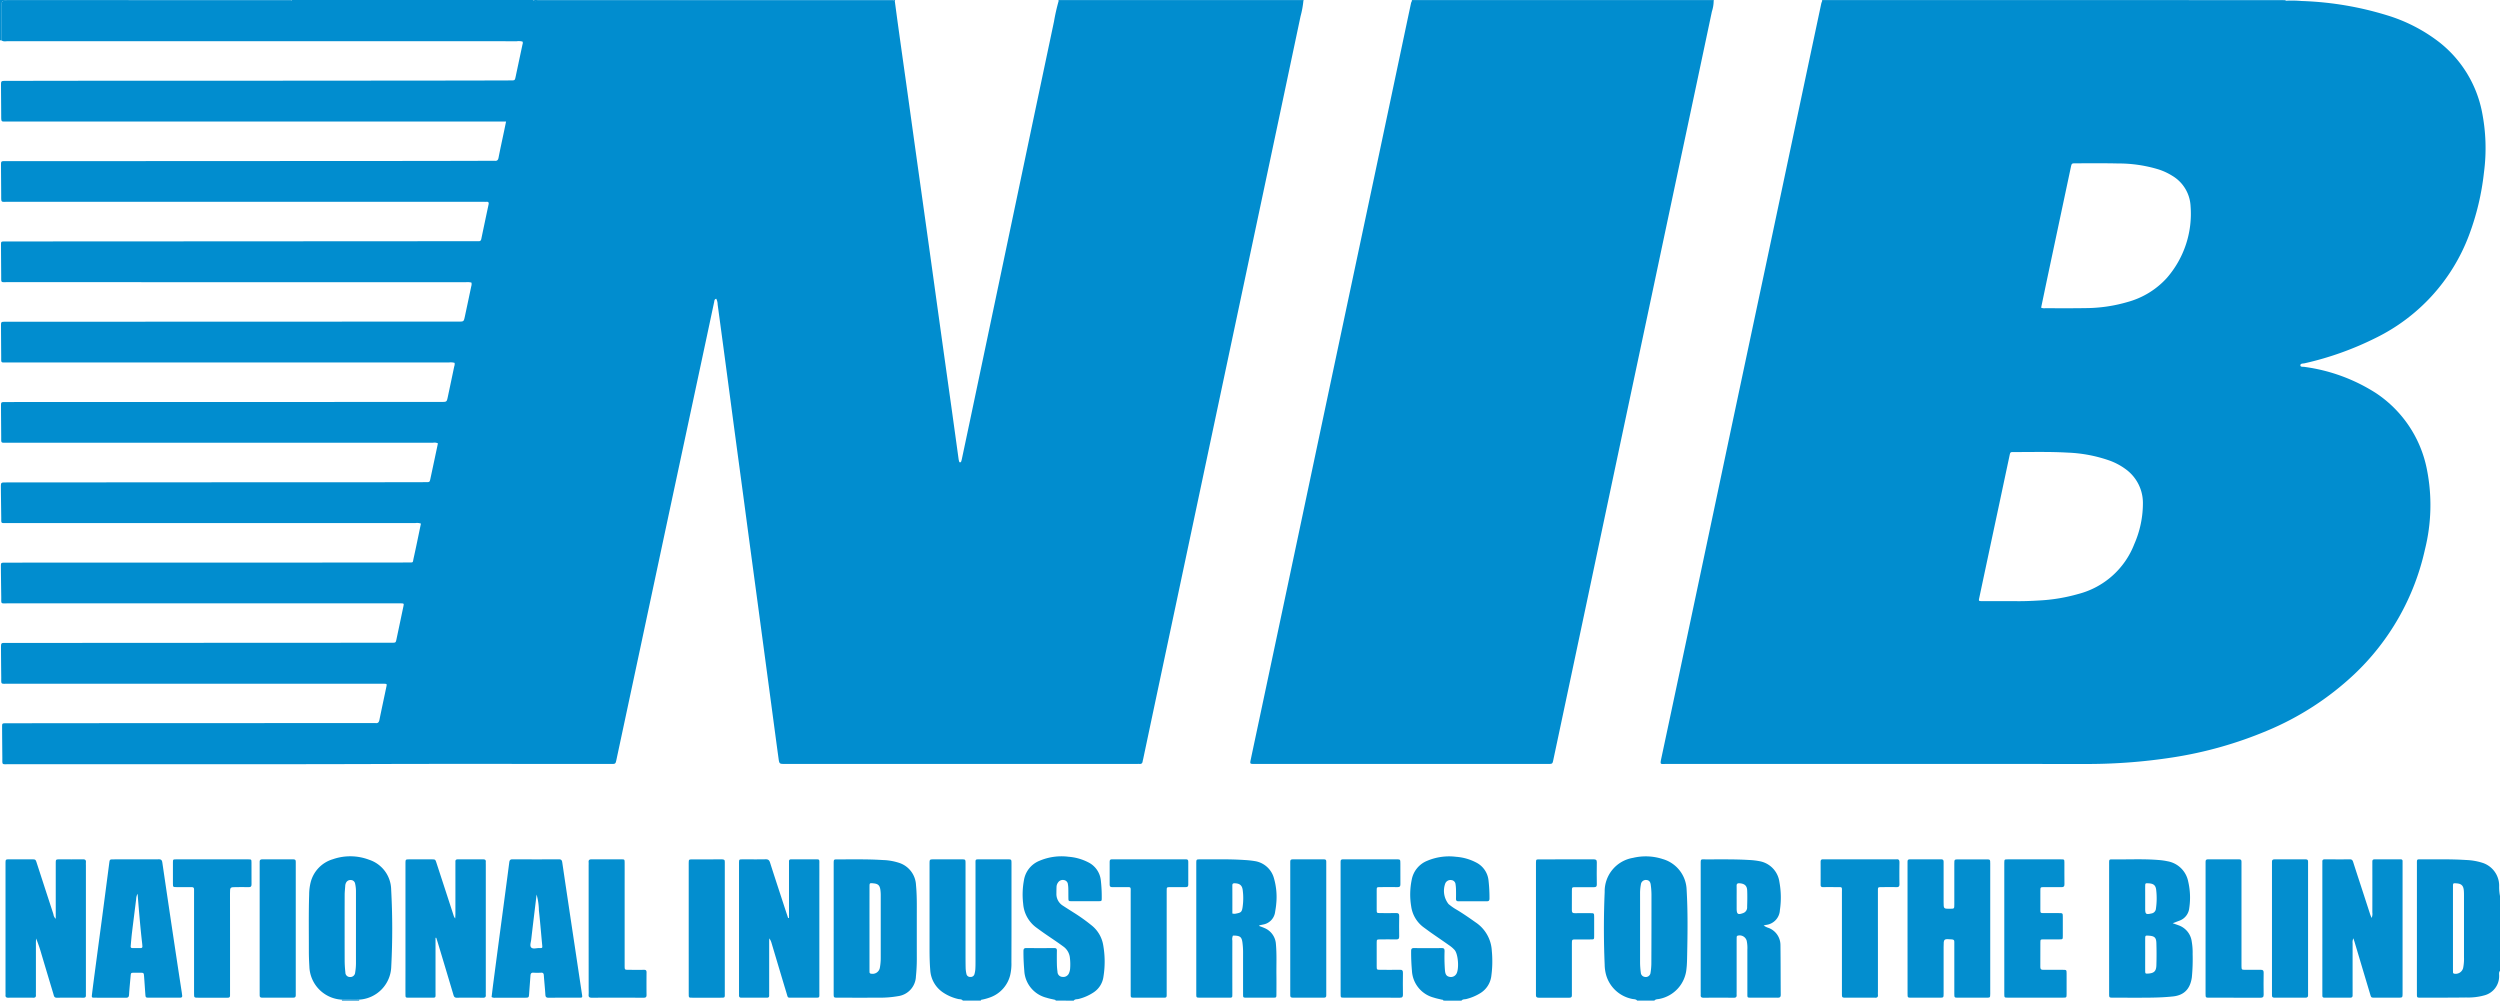
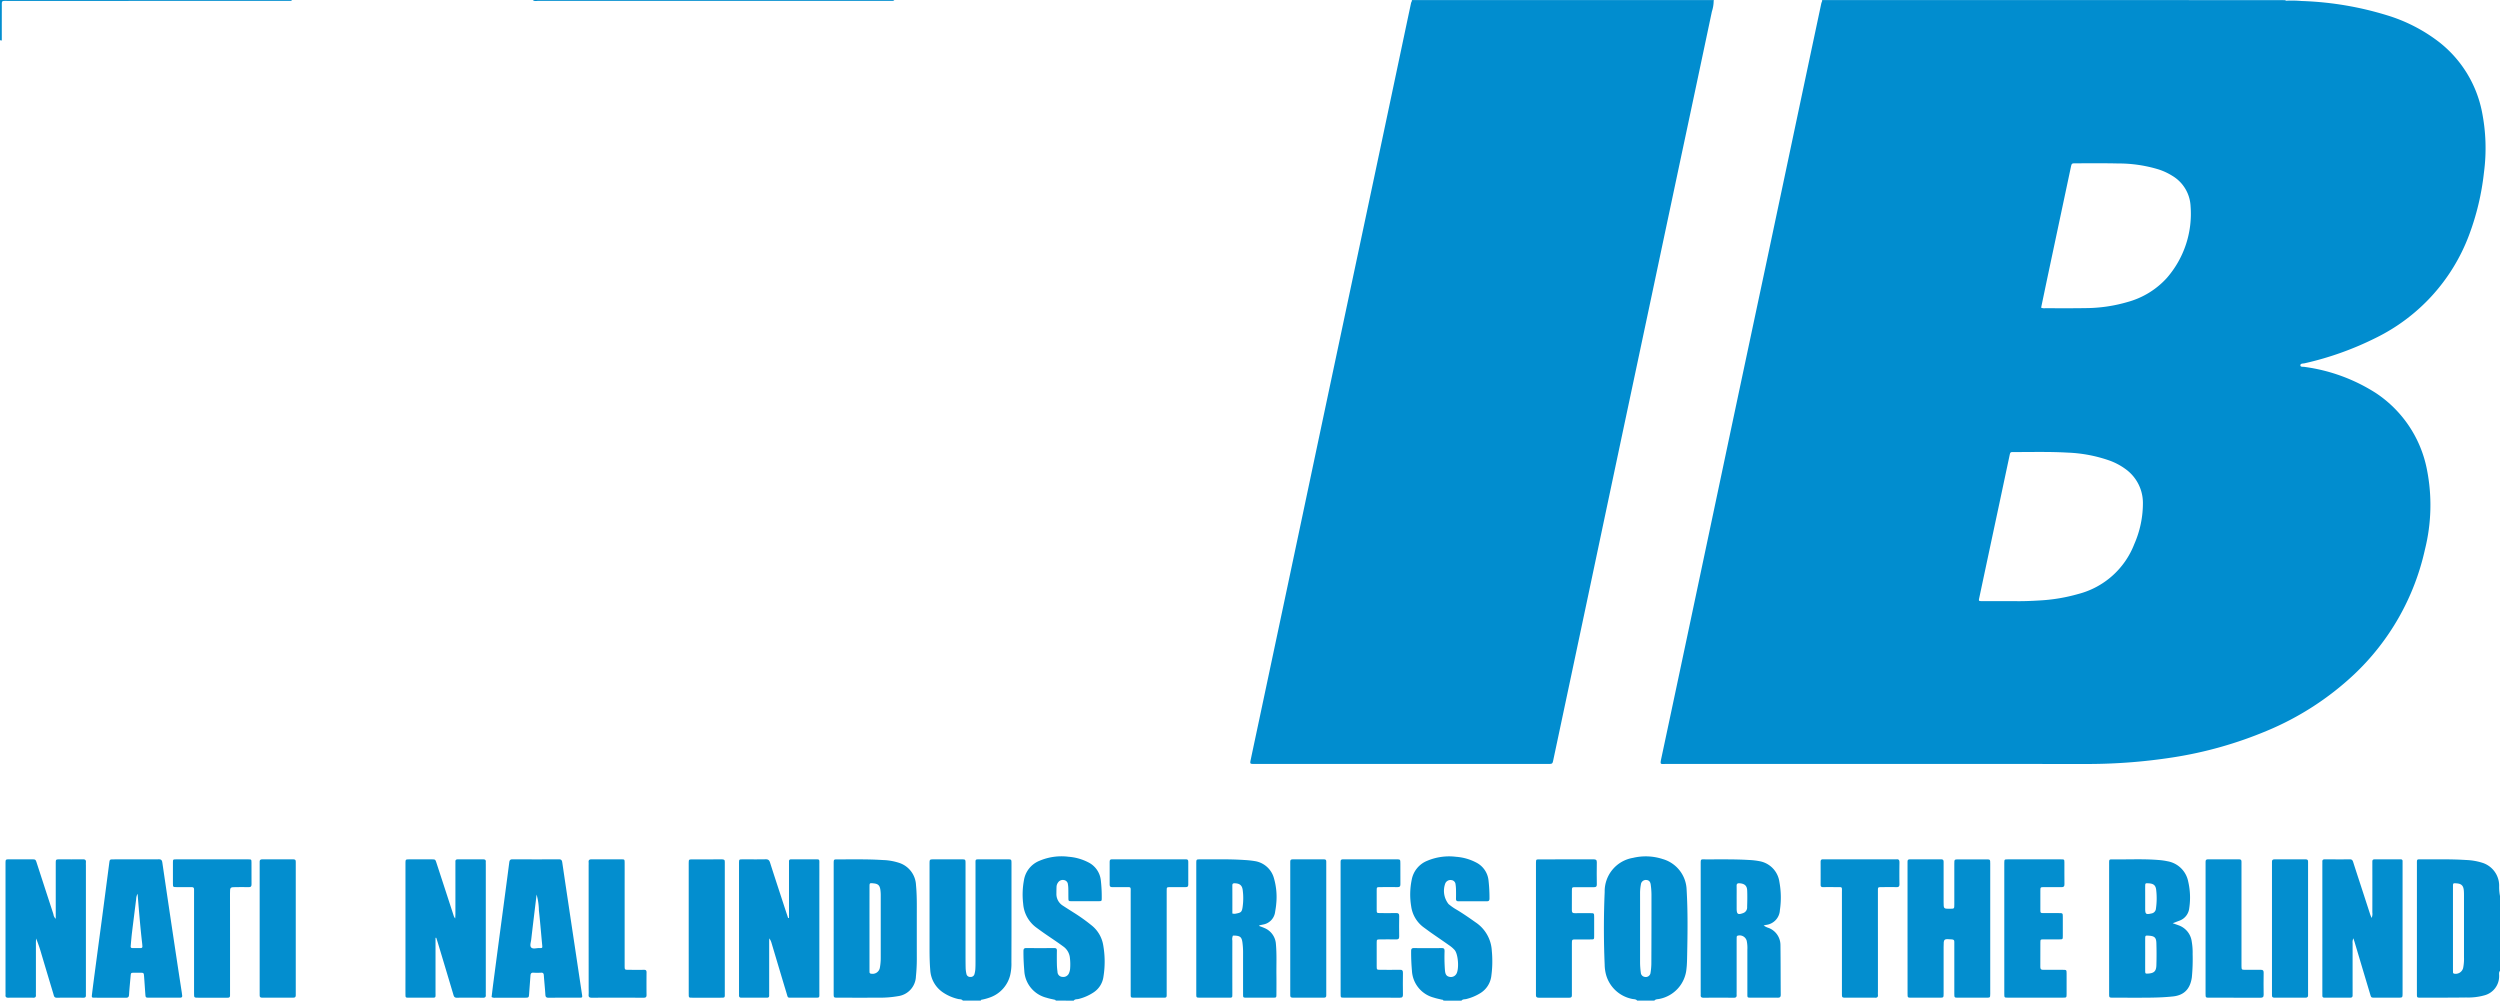
<svg xmlns="http://www.w3.org/2000/svg" viewBox="0 0 499.685 200">
-   <path d="M260.512.181a18.261,18.261,0,0,1-.567,3.079q-4.013,19.014-8.049,38.023-3.18,15.006-6.363,30.011Q241.96,88.148,238.39,105q-3.106,14.654-6.217,29.307-1.848,8.712-3.688,17.427c-.031.147-.079.291-.1.439-.045.416-.284.556-.678.517-.178-.018-.36,0-.54,0H156.9c-1.114,0-1.138,0-1.292-1.118-.463-3.359-.906-6.719-1.356-10.079s-.9-6.72-1.351-10.08-.9-6.719-1.353-10.079q-.773-5.752-1.549-11.5-.671-4.995-1.334-9.991-.682-5.085-1.37-10.168-.671-5-1.333-9.991t-1.332-9.991q-.593-4.416-1.19-8.83a2.663,2.663,0,0,0-.276-1.147c-.4.074-.371.417-.429.684-.491,2.287-.973,4.576-1.462,6.863q-3.387,15.835-6.775,31.671-3.288,15.4-6.567,30.8-2.355,11.041-4.715,22.084c-.187.877-.192.879-1.1.879-15.557,0-31.114-.041-46.671.01-24.565.082-49.13.011-73.7.04-1.443,0-1.264.182-1.278-1.309-.018-2.041-.04-4.083-.048-6.124,0-.737.012-.737.75-.753.09,0,.181,0,.271,0q10.226-.011,20.451-.02,26.353-.011,52.707-.015a3.215,3.215,0,0,1,.45,0c.482.068.688-.154.783-.615.456-2.233.939-4.461,1.405-6.692.109-.521.089-.534-.483-.557-.21-.008-.42,0-.631,0q-37.254,0-74.51,0c-1.544,0-1.35.185-1.364-1.322Q.215,132.5.2,129.658c-.009-1.272.007-1.145,1.106-1.151H1.4l44.057-.024q16.263-.009,32.525-.014c.12,0,.241,0,.361,0,.738-.01.751-.008.9-.685q.7-3.3,1.39-6.6c.115-.552.1-.564-.435-.588-.24-.012-.48,0-.721,0q-38.967,0-77.934,0c-1.476,0-1.274.189-1.294-1.289-.027-2.01-.058-4.021-.072-6.031-.006-.8.012-.8.789-.82.15,0,.3,0,.451,0l70.275-.016q4.956,0,9.911-.014c1.082,0,.864.05,1.057-.808.517-2.308.982-4.627,1.472-6.962a2.211,2.211,0,0,0-1.088-.11q-12.072-.008-24.146,0-28.742,0-57.482,0c-1.3,0-1.152.154-1.168-1.139-.024-1.98-.055-3.961-.073-5.941-.009-1.037,0-1.04,1.021-1.04L39.841,96.4q19.281-.007,38.562-.015,3.378,0,6.757-.015c.7,0,.72-.006.869-.7.505-2.342,1-4.687,1.5-7.05a1.53,1.53,0,0,0-.977-.128q-5.271-.012-10.542,0-37.3,0-74.6,0C.14,88.481.25,88.643.241,87.34.228,85.3.209,83.257.2,81.216c0-.844.008-.853.832-.855q4.46-.012,8.92-.015,19.281,0,38.561,0,19.868,0,39.733-.013c1.043,0,1.047,0,1.263-1.016q.645-3.036,1.279-6.074a1.428,1.428,0,0,0,.073-.717,2.91,2.91,0,0,0-1.149-.074q-44.1-.006-88.206-.007c-1.413,0-1.254.193-1.267-1.222Q.217,68.206.2,65.188c0-.871.007-.876.9-.877Q9.836,64.3,18.575,64.3q4.324,0,8.65,0l64.419-.022c1.045,0,1.05,0,1.266-1q.65-3.036,1.287-6.073a1.4,1.4,0,0,0,.035-.723,3.187,3.187,0,0,0-1.155-.072Q47.308,56.4,1.538,56.394c-1.446,0-1.284.2-1.3-1.29C.226,53.062.208,51.021.2,48.979c0-.7.016-.7.687-.718.15-.005.3,0,.45,0l44.328-.023,49.463-.029c.18,0,.361-.009.54,0,.338.02.47-.157.535-.468q.714-3.436,1.448-6.867c.08-.374,0-.578-.434-.541-.239.021-.481,0-.721,0q-47.436,0-94.873,0c-1.493,0-1.376.248-1.386-1.4C.229,36.983.209,35.032.2,33.081c0-.87.007-.877.9-.878q11.308,0,22.615,0,28.695-.012,57.391-.03,8.739-.006,17.478-.035a2.21,2.21,0,0,1,.27,0c.466.06.693-.11.789-.6.335-1.737.719-3.465,1.083-5.2.135-.64.265-1.28.425-2.051H53.534q-26.037,0-52.076,0c-1.237,0-1.212.194-1.218-1.21C.232,21.092.21,19.111.2,17.13c0-.96,0-.963,1-.964q9.326-.016,18.65-.028,12.929-.006,25.858,0,22.117-.012,44.236-.035,6.081-.006,12.163-.027c.806,0,.8-.005.969-.8q.68-3.213,1.365-6.424a.731.731,0,0,0,.006-.535,2.812,2.812,0,0,0-1.142-.075Q52.444,8.237,1.583,8.232c-.406,0-.838.131-1.223-.126q0-3.331,0-6.663C.365.051.234.182,1.615.182q27.783,0,55.565,0,.405,0,.81,0A.478.478,0,0,0,58.384,0H106.5c.328.327.741.174,1.113.174q35.016.012,70.033.007.36,0,.72,0A.475.475,0,0,0,178.755,0h.18c-.134.122-.082.271-.062.417.225,1.665.443,3.331.675,5q.769,5.525,1.549,11.05.761,5.436,1.515,10.873.771,5.526,1.548,11.051t1.547,11.05q.764,5.481,1.522,10.963.756,5.438,1.516,10.874.767,5.48,1.537,10.96.664,4.769,1.318,9.539c.021.148.065.293.1.439.031.128.106.227.244.193a.3.3,0,0,0,.174-.173,5.464,5.464,0,0,0,.158-.607q.774-3.653,1.545-7.3,2.735-12.984,5.467-25.97,2.925-13.909,5.847-27.82,2.76-13.118,5.531-26.232A38.7,38.7,0,0,1,211.6.181Z" style="fill:#018dcf" />
  <path d="M499.685,194.054c-.275.3-.157.679-.173,1.02a3.944,3.944,0,0,1-2.937,3.867,12.092,12.092,0,0,1-3.651.432c-3.031.041-6.063.031-9.095.035-.739,0-.749-.011-.75-.737q-.007-3.693,0-7.384V172.736c0-1.06-.068-.978.966-.974,2.941.011,5.883-.066,8.822.129a12.117,12.117,0,0,1,3.272.551,4.8,4.8,0,0,1,3.378,4.612,9.675,9.675,0,0,0,.17,2.045Zm-9.4-8.469v8.1q0,.315.009.63a.274.274,0,0,0,.255.3,1.541,1.541,0,0,0,1.768-1.136,9.217,9.217,0,0,0,.171-2.147q0-6.119,0-12.238c0-.36,0-.721-.031-1.079-.083-1-.486-1.39-1.471-1.456-.683-.046-.7-.047-.7.66Q490.28,181.4,490.286,185.585Z" style="fill:#038ecf" />
  <path d="M192.45,200c-.241-.33-.637-.247-.959-.329a9.094,9.094,0,0,1-2.958-1.273,5.785,5.785,0,0,1-2.6-4.511c-.119-1.437-.142-2.876-.141-4.317q0-8.238,0-16.475c0-.15,0-.3,0-.45.006-.878.006-.882.881-.884q2.745,0,5.492,0c.815,0,.821.008.821.851q0,9.093,0,18.185c0,.931,0,1.861.025,2.791a6.223,6.223,0,0,0,.151,1.065.743.743,0,0,0,.785.611.772.772,0,0,0,.825-.566,4.868,4.868,0,0,0,.171-.971c.035-.538.037-1.079.037-1.619q0-9.678,0-19.357c0-1.03-.108-.993.951-.992,1.8,0,3.6,0,5.4,0,.834,0,.84.007.841.831q0,6.617,0,13.234c0,2.19-.01,4.381-.015,6.572a9.866,9.866,0,0,1-.245,2.5,6.331,6.331,0,0,1-3.815,4.381,10.8,10.8,0,0,1-1.722.509c-.131.032-.314-.008-.33.209Z" style="fill:#038ecf" />
  <path d="M327.237,200c-.275-.334-.693-.261-1.047-.352a6.768,6.768,0,0,1-5.163-4.759,8.115,8.115,0,0,1-.293-2.042q-.31-7.285,0-14.569a6.77,6.77,0,0,1,5.653-6.812,10.961,10.961,0,0,1,5.947.238,6.6,6.6,0,0,1,4.777,6.111c.255,4.344.2,8.693.108,13.041-.02.929-.025,1.864-.136,2.784a6.732,6.732,0,0,1-5.379,6.009c-.354.088-.771.021-1.048.351Zm.57-14.41c0,2.248,0,4.5,0,6.744a15.6,15.6,0,0,0,.148,2.061.91.91,0,0,0,.783.86.955.955,0,0,0,1.166-.841,12.313,12.313,0,0,0,.16-1.879q.03-6.879.022-13.758a15.3,15.3,0,0,0-.151-1.97c-.081-.618-.4-.905-.915-.924a1,1,0,0,0-1.05.9,9.222,9.222,0,0,0-.163,1.788C327.811,180.913,327.807,183.251,327.807,185.59Z" style="fill:#038ecf" />
  <path d="M288.494,200c-.031-.208-.208-.166-.342-.2-.523-.132-1.057-.232-1.566-.4a5.862,5.862,0,0,1-4.374-5.356c-.115-1.316-.176-2.632-.163-3.954,0-.411.115-.6.559-.594,1.86.016,3.721.019,5.582,0,.465,0,.537.207.541.6a35.729,35.729,0,0,0,.064,3.688c.018.149.023.3.048.447.11.651.376.935.953,1.03a1.261,1.261,0,0,0,1.3-.617c.573-.971.372-3.927-.359-4.766a5.828,5.828,0,0,0-1.014-.885c-1.174-.834-2.367-1.64-3.548-2.464-.541-.378-1.067-.777-1.6-1.161a6.252,6.252,0,0,1-2.516-4.214,14.568,14.568,0,0,1,.1-5.278,5.068,5.068,0,0,1,3.093-3.821,11.277,11.277,0,0,1,5.815-.8,10.208,10.208,0,0,1,3.952,1.123,4.538,4.538,0,0,1,2.5,3.61,30.605,30.605,0,0,1,.19,3.591c.007.436-.155.571-.579.568-1.861-.017-3.722-.013-5.582,0-.379,0-.546-.126-.534-.52.018-.629.013-1.26,0-1.89a7.905,7.905,0,0,0-.087-.983.913.913,0,0,0-.806-.844,1.131,1.131,0,0,0-1.115.437,1.373,1.373,0,0,0-.1.147,4.253,4.253,0,0,0,.619,4.2,10.923,10.923,0,0,0,1.7,1.18c1.284.778,2.515,1.632,3.738,2.5a7.279,7.279,0,0,1,3.211,5.665,21.842,21.842,0,0,1-.108,5.116,4.676,4.676,0,0,1-2.273,3.4,9.723,9.723,0,0,1-2.731,1.128c-.322.08-.717,0-.957.33Z" style="fill:#038ecf" />
  <path d="M211.01,200c-.019-.151-.135-.162-.253-.19-.526-.122-1.061-.217-1.571-.386a5.873,5.873,0,0,1-4.456-5.391c-.112-1.317-.179-2.635-.167-3.958,0-.425.141-.586.571-.583q2.793.023,5.586,0c.385,0,.534.132.526.523q-.027,1.35,0,2.7a12.339,12.339,0,0,0,.121,1.524,1.021,1.021,0,0,0,.963,1.016,1.221,1.221,0,0,0,1.323-.719,2.878,2.878,0,0,0,.23-.864,10.736,10.736,0,0,0-.031-2.158,3.158,3.158,0,0,0-1.336-2.341c-1.159-.858-2.366-1.645-3.551-2.464-.642-.443-1.272-.9-1.9-1.364a6.472,6.472,0,0,1-2.556-4.676,15.762,15.762,0,0,1,.153-4.749,5.036,5.036,0,0,1,3.056-3.852,11.24,11.24,0,0,1,5.9-.82,10.207,10.207,0,0,1,3.871,1.094,4.558,4.558,0,0,1,2.545,3.683,28.685,28.685,0,0,1,.176,3.414c.005.664-.01.681-.622.684q-2.7.013-5.405,0c-.62,0-.625-.02-.637-.673-.012-.63,0-1.261-.019-1.891a5.725,5.725,0,0,0-.076-.8.937.937,0,0,0-.8-.858,1.129,1.129,0,0,0-1.176.493,1.542,1.542,0,0,0-.3.838q-.026.674-.026,1.349a2.738,2.738,0,0,0,1.287,2.435c.728.477,1.465.941,2.2,1.407a35.226,35.226,0,0,1,3.515,2.51,6.375,6.375,0,0,1,2.344,3.933,18.885,18.885,0,0,1,.04,6.451,4.448,4.448,0,0,1-2.013,3.072,9.435,9.435,0,0,1-2.956,1.281c-.323.08-.717,0-.958.331Z" style="fill:#038ecf" />
  <path d="M364.216.181,364.177,0H456.8a1.09,1.09,0,0,1,.068.147c-.36.012-.72.033-1.079.033Z" style="fill:#038ecf" />
  <path d="M58.384,0a.478.478,0,0,1-.394.178q-.405,0-.81,0Q29.4.181,1.615.182C.234.182.365.051.362,1.443Q.356,4.775.36,8.106C.24,8.1.119,7.962,0,8.108V0Z" style="fill:#038ecf" />
  <path d="M178.755,0a.475.475,0,0,1-.393.178q-.36,0-.72,0-35.016,0-70.033-.007c-.372,0-.785.153-1.113-.174Z" style="fill:#038ecf" />
  <path d="M342.553,0l-.039.18h-60.3L282.188,0Z" style="fill:#038ecf" />
-   <path d="M211.6.181,211.551,0h49.013l-.052.181Z" style="fill:#038ecf" />
-   <path d="M68.294,200a.652.652,0,0,0,.088-.117c.008-.018-.018-.052-.028-.079l3.428-.007c-.041.114,0,.181.116.2Z" style="fill:#038ecf" />
  <path d="M364.216.181h91.571c.359,0,.719-.021,1.079-.033A22.922,22.922,0,0,1,460.011.2a65.1,65.1,0,0,1,17.681,3.039,32.52,32.52,0,0,1,9.828,5.175A23.463,23.463,0,0,1,496.073,22.3a37.11,37.11,0,0,1,.406,12.179,51.554,51.554,0,0,1-3,12.567,37.536,37.536,0,0,1-18.718,20.535,62.4,62.4,0,0,1-14.122,5.028c-.321.076-.87,0-.854.429.013.349.542.247.853.3a35.123,35.123,0,0,1,14.247,5.228A23.76,23.76,0,0,1,485.091,93.9a36.507,36.507,0,0,1-.4,15.89A48.779,48.779,0,0,1,470.524,134.8a57.938,57.938,0,0,1-17.453,11.277,80.066,80.066,0,0,1-18.74,5.3A111.587,111.587,0,0,1,416.4,152.7q-41.664-.015-83.327-.008c-1.241,0-1.313.251-.989-1.267q3.6-16.891,7.17-33.789,3.288-15.531,6.569-31.066,3.553-16.764,7.12-33.524,3.469-16.368,6.926-32.738,2.076-9.811,4.161-19.623A3.363,3.363,0,0,1,364.216.181Zm38.465,119.97c1.386.032,3.185-.021,4.983-.136a34.738,34.738,0,0,0,7.7-1.285,16.4,16.4,0,0,0,11.218-9.963,20.337,20.337,0,0,0,1.731-8.306,8.336,8.336,0,0,0-3.4-6.652,12.718,12.718,0,0,0-3.237-1.743,28.4,28.4,0,0,0-8.453-1.6c-3.568-.209-7.141-.1-10.712-.114-.7,0-.707.01-.86.728q-1.031,4.838-2.057,9.675-2,9.366-3.99,18.732c-.136.639-.124.659.537.661C398.184,120.156,400.225,120.151,402.681,120.151Zm5.286-58.657a1.566,1.566,0,0,0,.805.111c2.7,0,5.4.027,8.1-.022a30.213,30.213,0,0,0,8.34-1.211,16.406,16.406,0,0,0,7.881-4.815,19.518,19.518,0,0,0,4.749-14.309,7.474,7.474,0,0,0-3.642-6.1,12.19,12.19,0,0,0-2.765-1.288,27.471,27.471,0,0,0-8.069-1.186c-2.819-.068-5.641-.029-8.461-.033-.83,0-.832,0-1.014.861q-2.325,10.949-4.648,21.9C408.817,57.419,408.4,59.44,407.967,61.494Z" style="fill:#018dcf" />
  <path d="M282.217.181h60.3a6.973,6.973,0,0,1-.352,2.112q-3.177,15.053-6.384,30.1-2.828,13.332-5.648,26.666-2.947,13.905-5.9,27.808-3.381,15.972-6.753,31.948-3.5,16.547-7.016,33.089c-.167.789-.169.79-1.181.79H253.425c-.931,0-1.862,0-2.793,0-.789-.007-.816-.04-.651-.825q.818-3.873,1.644-7.744,2.931-13.817,5.863-27.632,2.834-13.377,5.66-26.756,2.943-13.9,5.894-27.809,2.838-13.376,5.678-26.751,2.937-13.861,5.862-27.725.725-3.432,1.455-6.864A2.109,2.109,0,0,1,282.217.181Z" style="fill:#018dcf" />
  <path d="M381.266,185.554v-12.7c0-.21.011-.421,0-.63-.021-.354.149-.471.486-.47,2.071.008,4.142.015,6.213,0,.576,0,.512.358.512.72q0,3.917,0,7.834c0,1.342,0,1.342,1.325,1.327.807-.009.813-.009.814-.859q0-4.053,0-8.1c0-.9,0-.909.858-.91q2.746-.006,5.493,0c.822,0,.827.008.829.855,0,1.351,0,2.7,0,4.052v21.52c0,.15,0,.3,0,.45-.015.755-.015.767-.735.769q-2.838.011-5.674,0c-.762,0-.77-.01-.771-.814q0-4.863,0-9.725c0-.21-.009-.42,0-.63.012-.342-.147-.455-.486-.482-1.654-.132-1.653-.142-1.653,1.55q0,4.637,0,9.274c0,.822-.007.827-.844.828q-2.791.006-5.583,0c-.771,0-.779-.01-.779-.8Q381.264,192.082,381.266,185.554Z" style="fill:#038ecf" />
  <path d="M434.267,184.527c.532.189.844.294,1.152.41a3.973,3.973,0,0,1,2.651,3.243,12.721,12.721,0,0,1,.18,2.508,37.583,37.583,0,0,1-.159,4.671c-.347,2.44-1.679,3.577-3.744,3.8-1.5.163-2.992.222-4.489.242-2.49.032-4.981.011-7.472.007-.813,0-.826-.008-.826-.766q-.006-13.052,0-26.1c0-.761.014-.784.727-.774,3.029.039,6.061-.125,9.087.118a13.456,13.456,0,0,1,1.868.261,5.1,5.1,0,0,1,4.12,4.037,14.144,14.144,0,0,1,.208,5.358,3,3,0,0,1-2.047,2.51C435.171,184.187,434.817,184.318,434.267,184.527Zm-5.5,6.274c0,1.078-.009,2.156,0,3.234.007.581.04.595.628.555,1.127-.077,1.571-.47,1.609-1.618.049-1.5.046-2.994,0-4.489-.035-1.1-.389-1.39-1.509-1.466-.7-.047-.72-.039-.727.641C428.76,188.705,428.768,189.753,428.768,190.8Zm0-11.246q0,1.032,0,2.062c0,1.107.15,1.208,1.249.961a1.056,1.056,0,0,0,.9-.968,14.337,14.337,0,0,0,.048-3.753c-.109-.931-.551-1.254-1.516-1.305-.67-.036-.676-.036-.682.672C428.762,178,428.768,178.778,428.768,179.555Z" style="fill:#038ecf" />
  <path d="M166.631,185.508V173c0-.15,0-.3,0-.45.012-.775.012-.786.8-.784,3,.009,6-.065,9,.131a11.551,11.551,0,0,1,3.268.562,4.886,4.886,0,0,1,3.386,4.445c.135,1.405.164,2.814.162,4.225q-.007,5.311,0,10.622a33.512,33.512,0,0,1-.179,3.413,4.116,4.116,0,0,1-3.567,3.94,20.722,20.722,0,0,1-4.032.3c-2.67.024-5.341.009-8.012.006-.821,0-.828-.008-.828-.848Q166.629,192.035,166.631,185.508Zm7.156.039v8.091q0,.315.007.629a.316.316,0,0,0,.316.348,1.48,1.48,0,0,0,1.763-1.25,10.992,10.992,0,0,0,.164-1.968q0-6.159,0-12.317a8.449,8.449,0,0,0-.075-1.253c-.134-.878-.474-1.177-1.357-1.266-.8-.081-.811-.081-.813.715Q173.784,181.412,173.787,185.547Z" style="fill:#038ecf" />
  <path d="M474.024,183.483a2.151,2.151,0,0,0,.146-1.114q.011-4.772,0-9.543c0-.21,0-.42,0-.63,0-.3.137-.435.437-.434,1.741,0,3.482,0,5.222,0a.335.335,0,0,1,.383.384c0,.18,0,.36,0,.54v25.838c-.006.878-.006.881-.879.883q-2.342,0-4.682,0c-.707,0-.713-.009-.917-.693q-1.547-5.168-3.088-10.338c-.067-.224-.143-.445-.271-.84a2.023,2.023,0,0,0-.149,1.035q-.006,4.861,0,9.723c0,.21-.006.42,0,.63.008.333-.134.488-.482.487-1.711-.009-3.421-.007-5.132,0-.3,0-.444-.123-.435-.427.006-.21,0-.42,0-.63V172.785c0-.18.01-.36,0-.54-.022-.34.121-.488.47-.486,1.681.007,3.362.014,5.042,0,.431,0,.549.225.66.573.581,1.828,1.183,3.65,1.777,5.474q.82,2.522,1.639,5.045C473.825,183.011,473.9,183.17,474.024,183.483Z" style="fill:#038ecf" />
  <path d="M157.7,183.471V172.817c0-.21.008-.42,0-.63-.011-.308.14-.435.437-.425.18.006.36,0,.54,0,1.321,0,2.642,0,3.963,0,1.3,0,1.12-.127,1.127,1.173s0,2.582,0,3.873q0,10.806,0,21.612c0,1.032.106.992-.954.991-1.441,0-2.882,0-4.323,0-1.135-.006-.967.133-1.286-.926-1-3.3-1.978-6.605-2.966-9.908a3.162,3.162,0,0,0-.464-1.021c-.013.177-.037.355-.037.533q0,5.133,0,10.266c0,.21-.007.421,0,.631.008.3-.135.427-.434.426q-2.568-.007-5.134,0c-.362,0-.471-.18-.458-.5.007-.179,0-.36,0-.54V172.794c0-.12,0-.24,0-.36.021-.65.021-.666.646-.67,1.561-.01,3.123.019,4.683-.016.524-.011.726.2.875.666.816,2.572,1.662,5.134,2.5,7.7q.552,1.691,1.11,3.378Z" style="fill:#038ecf" />
  <path d="M87.05,187.44q0,5.4,0,10.793c0,1.341.17,1.167-1.213,1.175s-2.761.009-4.142,0c-.633,0-.648-.018-.652-.66-.01-1.62,0-3.241,0-4.862V173c0-.15,0-.3,0-.45.012-.776.012-.783.8-.786q2.207-.007,4.412,0c.747,0,.754,0,.99.725q1.706,5.214,3.4,10.429a1.665,1.665,0,0,0,.341.658c.013-.3.038-.6.038-.906q.006-4.907,0-9.813c0-.21.01-.421,0-.63-.019-.357.162-.468.492-.467q2.52.01,5.042,0c.368,0,.575.1.54.509-.016.179,0,.36,0,.54v25.569c0,.15-.013.3,0,.45.039.411-.1.6-.551.593-1.741-.019-3.482-.029-5.222,0-.554.01-.617-.319-.733-.709q-1.5-5.041-3.02-10.078c-.119-.4-.249-.794-.374-1.191Z" style="fill:#038ecf" />
  <path d="M11.142,183.648v-.943q0-5.043,0-10.086c0-.85,0-.855.812-.857,1.531,0,3.062.013,4.593-.009.467-.007.673.143.623.617a5.117,5.117,0,0,0,0,.54v25.4c0,.21-.008.421,0,.631.015.345-.143.477-.486.476-1.771-.008-3.542-.02-5.313.006-.577.009-.593-.41-.7-.761q-1.206-4-2.4-8.014a29.087,29.087,0,0,0-1.054-3.074c-.014.3-.04.6-.04.9q0,4.908,0,9.816c0,.18-.014.361,0,.54.039.415-.107.61-.554.589-.569-.027-1.141-.007-1.711-.007-1.081,0-2.162-.014-3.242.007-.43.008-.612-.144-.568-.575.018-.178,0-.36,0-.54v-25.4c0-.12,0-.24,0-.36.01-.776.01-.782.8-.784q2.207-.007,4.413,0c.793,0,.8.007,1.048.786q1.653,5.09,3.312,10.178A1.535,1.535,0,0,0,11.142,183.648Z" style="fill:#038ecf" />
  <path d="M352.512,184.984a3.548,3.548,0,0,0,1.012.493,3.676,3.676,0,0,1,2.343,3.438c.046,3.3.029,6.6.058,9.9,0,.487-.186.6-.636.6-1.8-.019-3.6,0-5.4-.011-.62,0-.635-.019-.636-.671,0-2.971,0-5.942,0-8.913a6.985,6.985,0,0,0-.134-1.79A1.466,1.466,0,0,0,347.38,187a.3.3,0,0,0-.261.31c-.005.239-.01.479-.01.719v10.264c0,.18-.013.361,0,.54.035.414-.119.591-.56.588q-3.016-.024-6.032,0c-.415,0-.629-.122-.592-.562.014-.179,0-.36,0-.54q0-12.739,0-25.479c0-1.219-.039-1.075,1.061-1.072,2.851.007,5.7-.054,8.55.118a14.314,14.314,0,0,1,2.232.26,4.877,4.877,0,0,1,3.886,4.126,17.051,17.051,0,0,1,.1,5.64,3.131,3.131,0,0,1-2.784,2.956C352.865,184.883,352.757,184.919,352.512,184.984Zm-5.4-5.389v1.972c0,1.17.245,1.331,1.35.914a1.188,1.188,0,0,0,.744-1.216c.035-1.1.06-2.212.009-3.314-.044-.94-.559-1.344-1.526-1.405-.423-.027-.595.1-.583.54C347.126,177.922,347.109,178.759,347.109,179.6Z" style="fill:#038ecf" />
  <path d="M251.694,185.086c.326.126.659.236.977.38a3.712,3.712,0,0,1,2.352,3.24c.183,2.037.078,4.078.1,6.117.016,1.29.008,2.58,0,3.871,0,.7-.014.711-.685.714q-2.655.011-5.311,0c-.657,0-.668-.017-.669-.728q-.006-4.142,0-8.282a14.957,14.957,0,0,0-.121-1.974c-.141-1.078-.416-1.349-1.479-1.421-.147-.01-.3,0-.429,0a1.772,1.772,0,0,0-.116,1q-.01,5.177,0,10.353c0,.24,0,.48-.007.72a.312.312,0,0,1-.343.329c-.12,0-.24,0-.36,0-1.92,0-3.841,0-5.762,0-.725,0-.735-.012-.736-.752q0-5.221,0-10.443v-15.3c0-.12,0-.24,0-.36.009-.779.01-.79.792-.787,2.94.011,5.882-.074,8.818.128a18.36,18.36,0,0,1,2.057.216,4.71,4.71,0,0,1,3.843,3.381,13.509,13.509,0,0,1,.461,5.255c-.037.507-.131,1.01-.211,1.512a2.93,2.93,0,0,1-2.447,2.544c-.232.055-.469.095-.7.141Zm-5.377-2.5a1.536,1.536,0,0,0,.814,0c.916-.17,1.089-.327,1.231-1.267a12.375,12.375,0,0,0,.025-3.406c-.124-.973-.608-1.334-1.575-1.367-.327-.011-.5.055-.5.429C246.322,178.83,246.317,180.686,246.317,182.585Z" style="fill:#038ecf" />
-   <path d="M71.782,199.8l-3.428.007a6.851,6.851,0,0,1-6.521-6.681c-.064-1.018-.1-2.039-.1-3.059.007-3.751-.06-7.5.06-11.253a10.465,10.465,0,0,1,.286-2.407,6.47,6.47,0,0,1,4.459-4.672,10.592,10.592,0,0,1,7.236.107,6.393,6.393,0,0,1,4.411,6,145.137,145.137,0,0,1,.014,15.385A6.8,6.8,0,0,1,71.782,199.8Zm-.633-14.318q0-3.642,0-7.284a7.029,7.029,0,0,0-.174-1.6.861.861,0,0,0-.828-.7.968.968,0,0,0-.972.52A1.555,1.555,0,0,0,69,177.1c-.041.6-.11,1.195-.111,1.793q-.015,6.564,0,13.13a22.451,22.451,0,0,0,.143,2.331.9.9,0,0,0,.916.924.961.961,0,0,0,1.04-.9,11.035,11.035,0,0,0,.161-1.879C71.145,190.156,71.149,187.818,71.149,185.479Z" style="fill:#018dcf" />
  <path d="M98.257,199.279c.121-.978.236-1.986.369-2.991q.786-5.979,1.581-11.955c.529-3.985,1.069-7.969,1.581-11.956.057-.444.192-.625.658-.623,3.093.014,6.186.021,9.279,0,.583,0,.614.348.672.735.257,1.721.506,3.442.764,5.163q.951,6.363,1.908,12.726.635,4.227,1.267,8.455c.079.532.058.575-.482.578-2.072.01-4.145-.007-6.217.012-.474,0-.607-.175-.635-.627-.078-1.288-.217-2.572-.307-3.859-.026-.373-.148-.539-.539-.521a13.253,13.253,0,0,1-1.531,0c-.452-.033-.572.2-.6.577-.085,1.2-.179,2.395-.265,3.592-.06.824-.057.83-.9.832q-2.929.006-5.857,0A1.137,1.137,0,0,1,98.257,199.279Zm8.995-20.487c-.36,3-.729,6-1.074,9-.061.529-.321,1.216-.026,1.561.346.407,1.07.123,1.628.14.655.02.647-.009.587-.636-.218-2.292-.4-4.588-.655-6.877A12.491,12.491,0,0,0,107.252,178.792Z" style="fill:#038ecf" />
  <path d="M27.12,171.76c1.531,0,3.063.016,4.594-.009.5-.008.661.17.733.657q1.428,9.75,2.9,19.493c.324,2.165.661,4.329.991,6.493.027.178.041.358.07.536.058.354-.094.49-.444.482-.57-.012-1.141,0-1.711,0-1.472,0-2.943,0-4.415,0-.73,0-.737-.013-.792-.753-.088-1.167-.157-2.336-.248-3.5-.056-.723-.067-.725-.808-.735-.39-.006-.78-.007-1.171,0-.652.012-.654.015-.715.706-.108,1.226-.234,2.45-.31,3.678-.028.457-.177.622-.644.617-2.072-.019-4.144,0-6.216-.011-.59,0-.623-.029-.553-.624.186-1.579.4-3.155.607-4.731q.681-5.13,1.368-10.259.747-5.666,1.485-11.333c.088-.671.113-.694.777-.7C24.117,171.755,25.618,171.76,27.12,171.76Zm.381,6.875a2.277,2.277,0,0,0-.28,1.028c-.276,2.233-.565,4.464-.835,6.7-.105.863-.175,1.731-.252,2.6-.02.235-.065.519.3.527.571.013,1.141.007,1.712,0a.286.286,0,0,0,.312-.342c-.009-.18-.017-.36-.038-.539C28.037,185.3,27.767,181.981,27.5,178.635Z" style="fill:#038ecf" />
  <path d="M400.605,185.593V172.9c0-.15,0-.3,0-.45.016-.674.017-.687.713-.688q5.312-.007,10.623,0c.658,0,.674.017.678.631.009,1.44-.015,2.881.012,4.32.01.489-.177.615-.629.606-1.14-.022-2.28-.011-3.421-.006-.752,0-.761.01-.765.722q-.01,1.89,0,3.781c0,.673.015.682.708.688.99.008,1.981,0,2.971,0,.8,0,.805.008.808.763q.007,1.89,0,3.78c0,.7-.012.705-.678.71-1.051.009-2.1,0-3.151,0-.638.006-.653.018-.656.65-.009,1.62.008,3.24-.009,4.861,0,.426.141.58.571.573,1.29-.019,2.58-.009,3.87,0,.8,0,.808.008.811.761q.007,2.025,0,4.051c0,.739-.013.751-.743.751q-5.492.008-10.983,0c-.717,0-.726-.013-.727-.762Q400.6,192.12,400.605,185.593Z" style="fill:#038ecf" />
  <path d="M267.951,185.554v-12.7c0-.21.01-.421,0-.63-.02-.354.156-.475.489-.469.63.01,1.26,0,1.891,0q4.367,0,8.734,0c.825,0,.83.007.832.845,0,1.381-.012,2.761.007,4.142.006.426-.134.58-.568.571-1.171-.022-2.342-.014-3.512,0-.64,0-.654.017-.659.645q-.014,1.935,0,3.872c0,.659.016.667.723.672,1.05.007,2.1.019,3.151-.006.46-.01.633.134.623.612q-.039,2.026,0,4.052c.01.484-.171.618-.626.608-1.05-.024-2.1-.013-3.152-.006-.7.005-.716.013-.719.677q-.012,2.34,0,4.682c0,.709.014.715.768.719,1.29.005,2.581.019,3.871-.008.478-.009.614.162.607.622-.024,1.441-.021,2.882,0,4.322.006.446-.1.643-.6.64-3.752-.017-7.5-.005-11.256-.013-.594,0-.6-.023-.6-.8Q267.948,192.081,267.951,185.554Z" style="fill:#038ecf" />
  <path d="M307,185.587v-12.6c0-.18,0-.361,0-.541.019-.657.02-.677.637-.678,3.632-.006,7.263,0,10.895-.011.458,0,.637.128.63.608q-.036,2.2,0,4.411c.007.454-.18.554-.588.547-1.23-.018-2.461-.012-3.692,0-.68,0-.692.016-.7.708-.009,1.29.011,2.581-.009,3.871-.008.465.151.634.625.62,1.02-.029,2.041-.013,3.061-.007.763,0,.769.01.772.8,0,1.2,0,2.4,0,3.6,0,.9.035.852-.815.852-.931,0-1.861,0-2.791,0-.837,0-.845.008-.846.834q0,4.861,0,9.723c0,.21-.008.421,0,.63.01.354-.176.463-.506.462-2.041-.007-4.082-.012-6.122,0-.449,0-.584-.189-.554-.595.016-.209,0-.42,0-.63Q307,191.891,307,185.587Z" style="fill:#038ecf" />
  <path d="M375.349,188.461v9.818a4.861,4.861,0,0,0,0,.54c.058.5-.193.638-.635.593-.119-.012-.24,0-.36,0q-2.658,0-5.315,0c-.882,0-.886,0-.887-.877q0-10,0-20c0-1.43.189-1.2-1.253-1.222q-1.26-.017-2.522,0c-.342,0-.485-.124-.484-.473.009-1.531.006-3.062,0-4.593,0-.329.126-.509.478-.49.179.01.36,0,.54,0h13.692a3.751,3.751,0,0,0,.45,0c.494-.057.6.191.6.636-.02,1.441-.026,2.883,0,4.323.009.494-.186.613-.634.6-.99-.023-1.981-.013-2.972,0-.684,0-.7.014-.7.7Q375.345,183.236,375.349,188.461Z" style="fill:#038ecf" />
  <path d="M233.189,188.375v9.991c0,.21-.007.42,0,.63.008.312-.155.426-.447.413-.15-.006-.3,0-.45,0H226.98c-1.079,0-.985.065-.985-.957q0-9.945,0-19.892c0-1.457.18-1.227-1.226-1.246-.81-.011-1.62-.013-2.43,0-.358.006-.554-.074-.549-.491.016-1.53.011-3.061,0-4.591,0-.346.135-.5.48-.475.179.012.36,0,.54,0h13.683c.18,0,.361.01.54,0,.35-.019.473.147.471.486-.009,1.53-.014,3.061,0,4.591,0,.429-.222.482-.565.479q-1.53-.015-3.061,0c-.674.006-.686.015-.687.708Q233.185,183.2,233.189,188.375Z" style="fill:#038ecf" />
  <path d="M45.979,188.4v9.91c0,.21-.01.421,0,.63.02.347-.133.5-.479.475-.119-.009-.24,0-.36,0-1.832,0-3.664,0-5.5,0-.845,0-.852-.007-.853-.831-.005-1.8,0-3.6,0-5.405V178.489c0-.24-.01-.481,0-.721.015-.356-.167-.461-.5-.458-.991.011-1.982.008-2.973,0-.739-.005-.748-.011-.751-.728q-.009-2.072,0-4.144c0-.657.016-.675.63-.676q7.208-.009,14.415,0c.639,0,.653.018.657.652.008,1.442-.01,2.883.009,4.324.005.421-.121.594-.561.58-.81-.026-1.622-.007-2.433-.007-1.309,0-1.309,0-1.309,1.264Z" style="fill:#038ecf" />
  <path d="M440.838,185.547v-12.7c0-.21.008-.42,0-.63-.009-.351.171-.465.5-.463q3.106.01,6.213,0c.358,0,.477.17.464.5-.009.21,0,.42,0,.63v19.538c0,.21,0,.42,0,.63.013.779.014.784.8.789,1.02.005,2.041.016,3.061,0,.43-.009.575.14.569.572-.021,1.471-.025,2.942,0,4.412.008.5-.221.6-.653.594-2.1-.013-4.2-.006-6.3-.006-1.29,0-2.581,0-3.872,0-.776,0-.785-.011-.786-.807q-.006-4.953,0-9.9Z" style="fill:#038ecf" />
  <path d="M117.653,185.493v-12.6a4.63,4.63,0,0,0,0-.54c-.056-.493.192-.6.635-.6,1.98.016,3.961,0,5.941.01.606,0,.617.021.621.687.007,1.56,0,3.12,0,4.68v15.481c0,.15,0,.3,0,.45.011.773.011.777.8.781,1.02.005,2.041.014,3.061,0,.39-.007.522.136.517.524-.015,1.5-.019,3,0,4.5.006.45-.185.554-.592.553q-5.176-.015-10.352,0c-.449,0-.67-.116-.633-.6.032-.417.007-.839.007-1.259Z" style="fill:#038ecf" />
  <path d="M137.655,185.533v-12.6c0-.15,0-.3,0-.45.014-.706.015-.712.774-.716,1.02-.006,2.041,0,3.061,0,.931,0,1.861.013,2.791-.006.409-.008.632.108.586.556-.018.178,0,.36,0,.54q0,12.741,0,25.481c0,1.16.135,1.077-1.045,1.078q-2.612,0-5.223,0c-.992,0-.941.068-.941-.911Q137.656,192.016,137.655,185.533Z" style="fill:#038ecf" />
  <path d="M257.889,185.564v-12.69c0-.21.011-.421,0-.63-.02-.342.127-.486.472-.485q3.15.011,6.3,0c.3,0,.434.14.424.436-.006.18,0,.36,0,.54v25.65c0,.18-.01.36,0,.539.021.34-.119.487-.47.486q-3.105-.012-6.21,0c-.391,0-.547-.15-.518-.532.016-.209,0-.42,0-.63Z" style="fill:#038ecf" />
  <path d="M51.9,185.49V172.885c0-.18.013-.361,0-.54-.035-.408.1-.6.552-.592,2.04.018,4.081.013,6.122,0,.371,0,.574.106.54.51-.015.178,0,.36,0,.54v25.569c0,.15-.012.3,0,.45.037.408-.1.6-.551.592-2.041-.017-4.082-.013-6.123,0-.371,0-.571-.107-.539-.51.016-.209,0-.42,0-.63Z" style="fill:#038ecf" />
  <path d="M454.109,185.489V172.884c0-.18.013-.361,0-.54-.036-.41.1-.595.552-.591,2.041.018,4.082.014,6.123,0,.372,0,.571.108.539.51-.015.179,0,.36,0,.54v25.57c0,.15-.012.3,0,.45.035.405-.095.6-.55.592-2.041-.019-4.082-.013-6.123,0-.368,0-.573-.1-.541-.51.017-.209,0-.42,0-.63Z" style="fill:#038ecf" />
</svg>